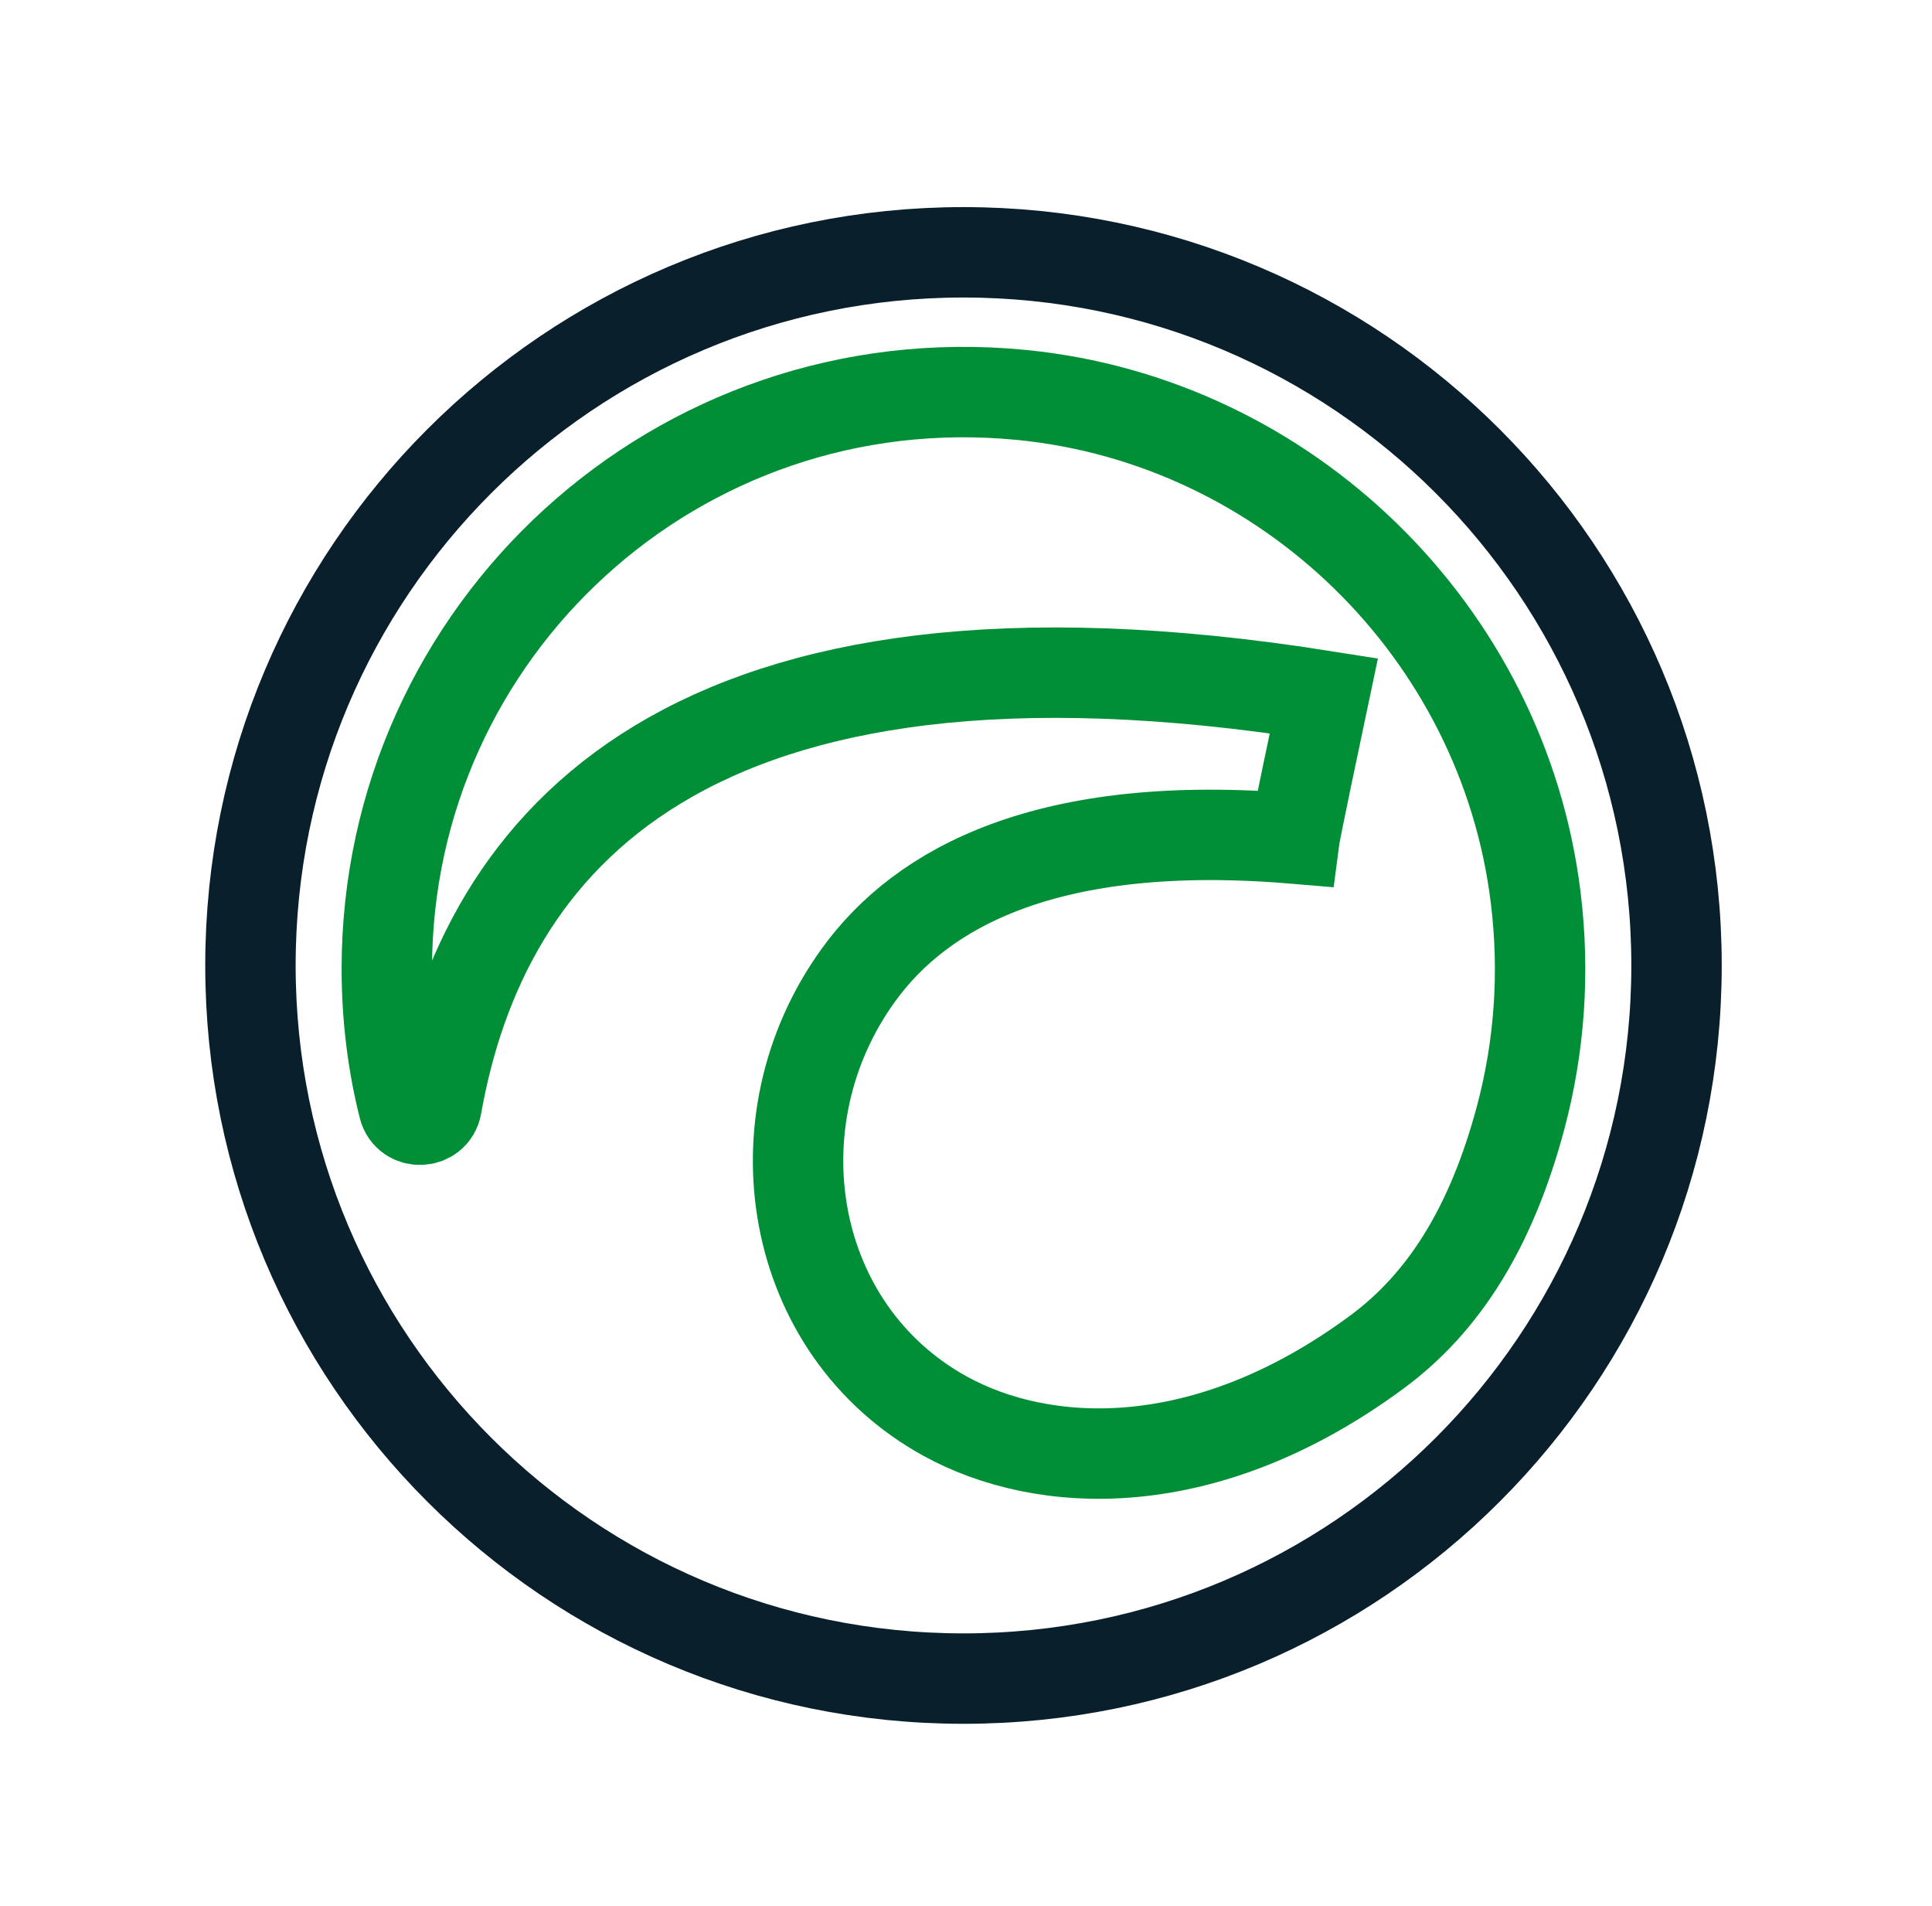
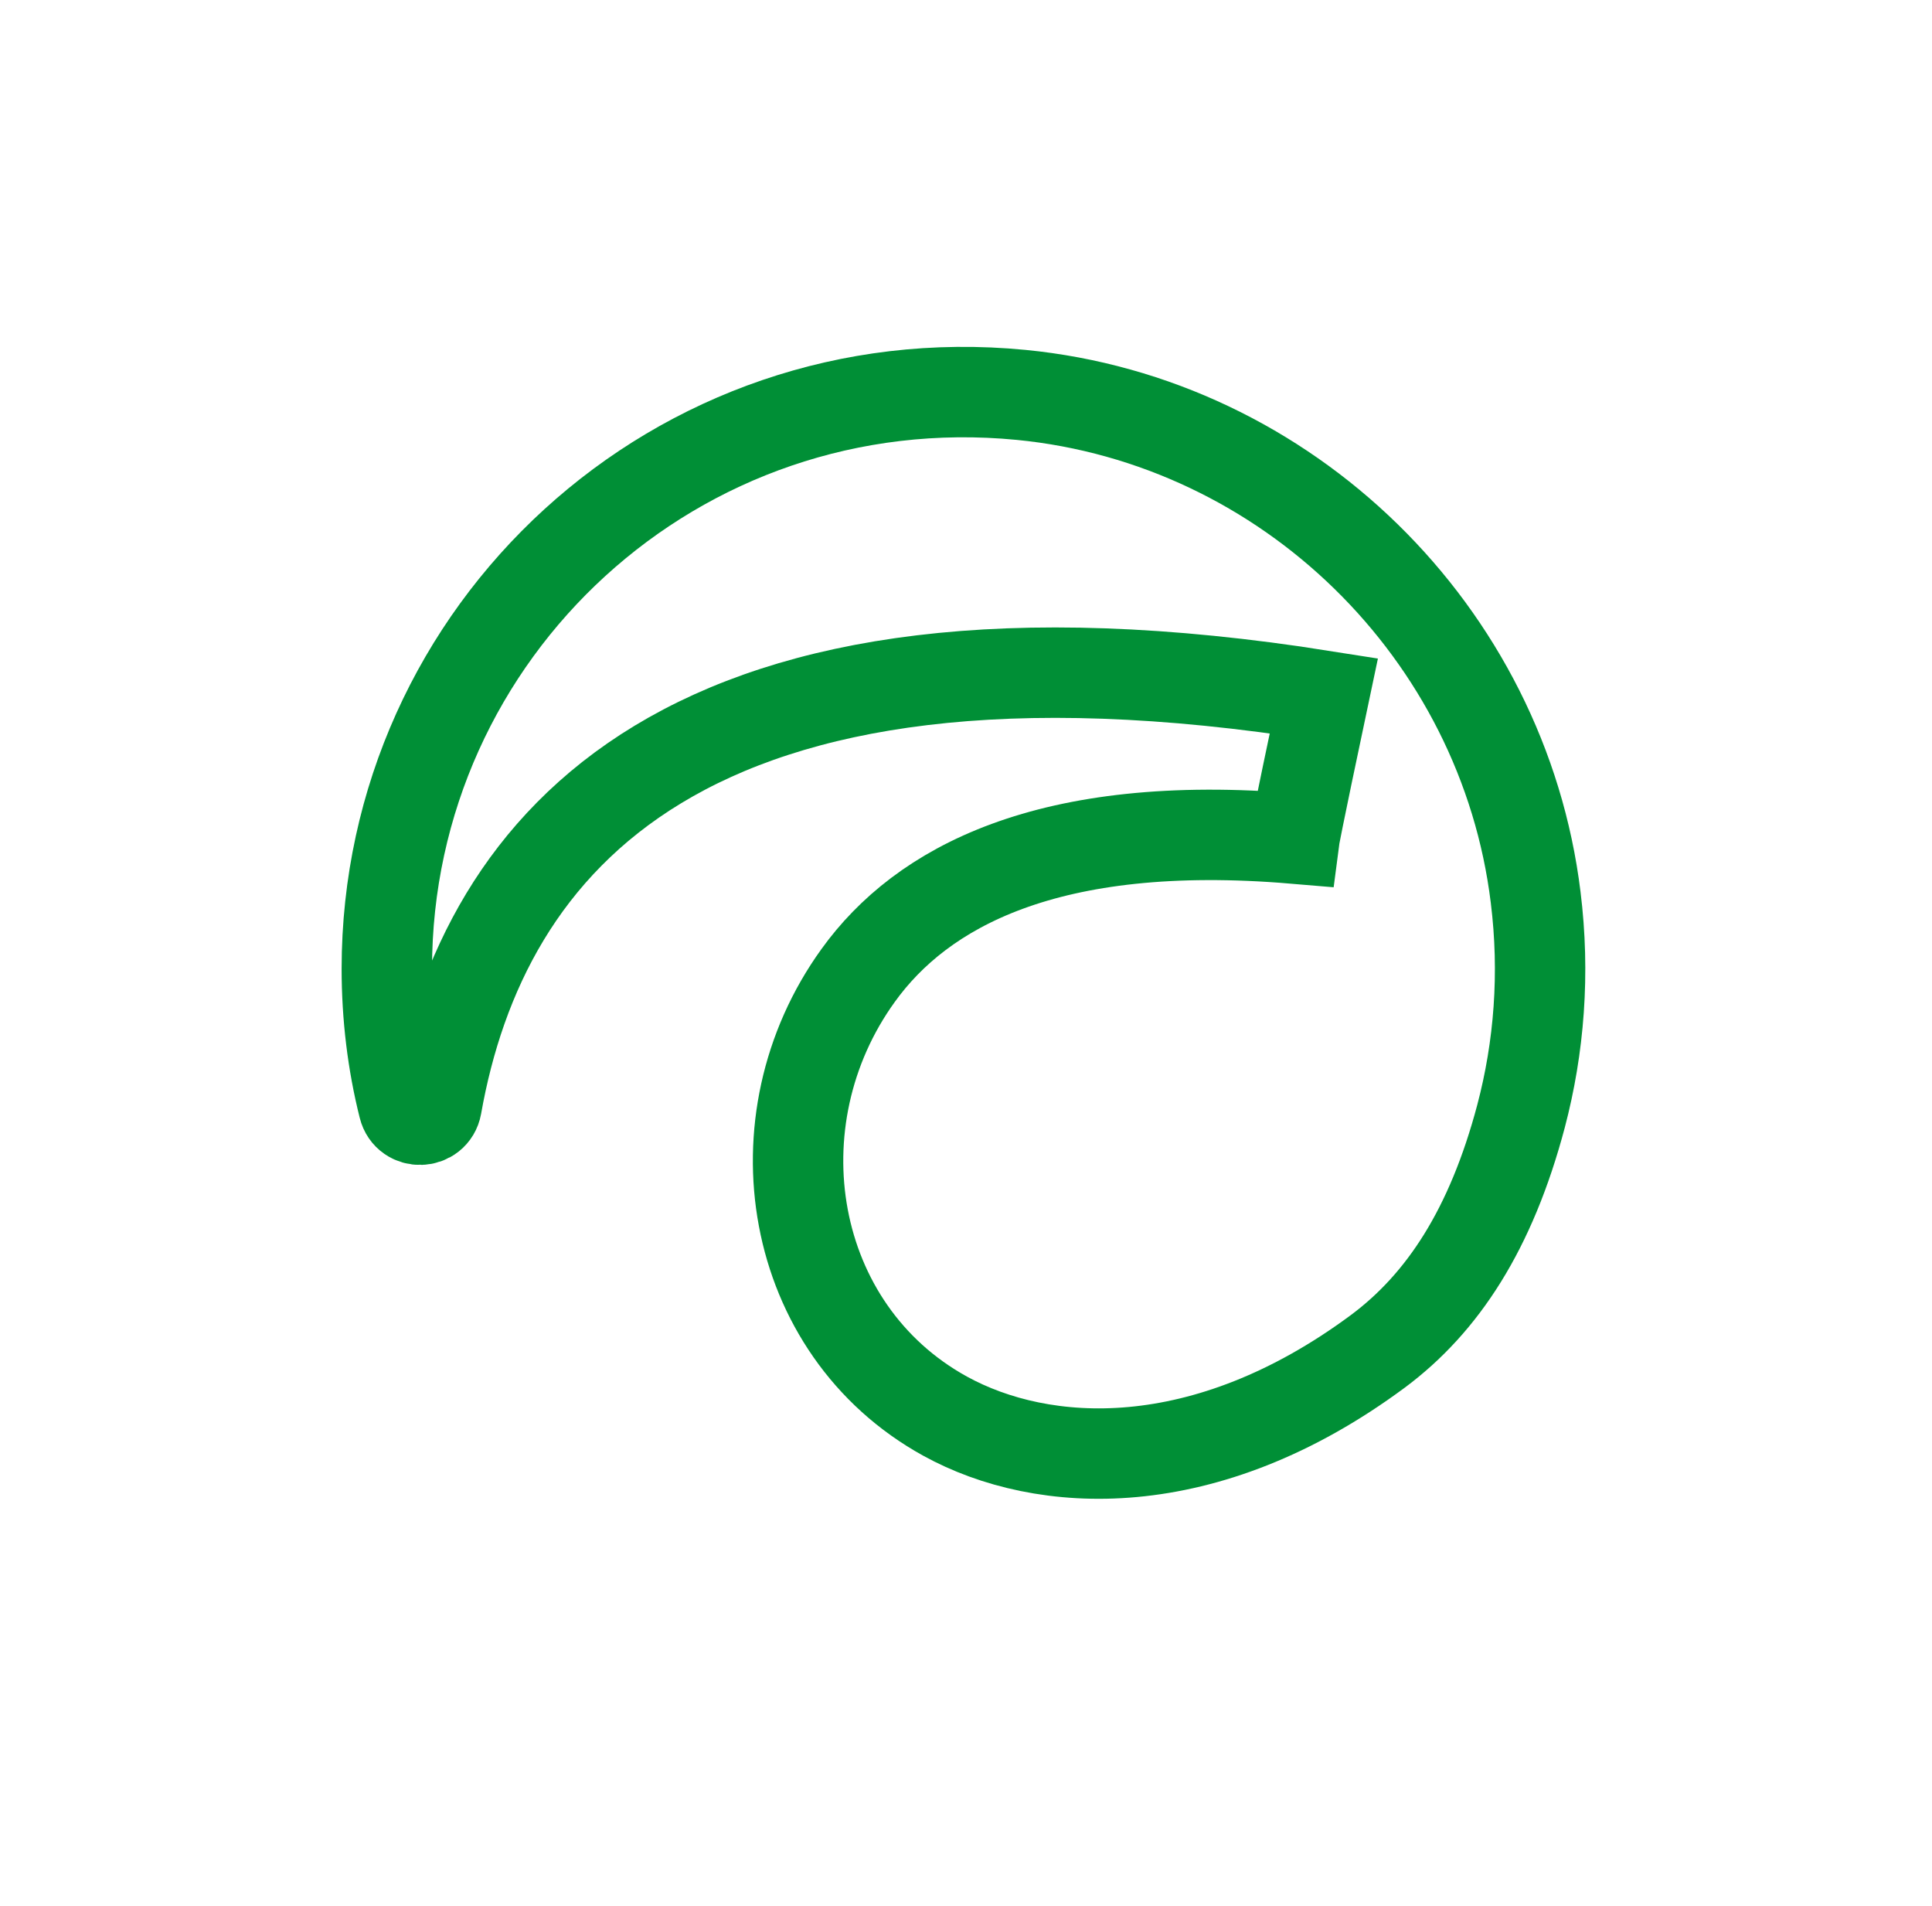
<svg xmlns="http://www.w3.org/2000/svg" width="73" height="72" viewBox="0 0 73 72" fill="none">
  <g clip-path="url(#clip0_862_14869)">
-     <path d="M36.405 63.416C51.285 63.416 63.347 51.354 63.347 36.474C63.347 21.595 51.285 9.532 36.405 9.532C21.526 9.532 9.463 21.595 9.463 36.474C9.463 51.354 21.526 63.416 36.405 63.416Z" stroke="#09202C" stroke-width="3.416" stroke-miterlimit="10" />
    <path d="M57.472 42.168C58.157 39.572 58.381 36.771 58.024 33.899C56.797 23.883 48.631 15.9 38.584 14.919C25.573 13.652 14.616 23.842 14.616 36.597C14.616 38.396 14.831 40.154 15.25 41.82C15.413 42.484 16.374 42.454 16.497 41.779C18.255 31.855 25.88 22.462 50.021 26.285C48.948 31.364 48.907 31.681 48.907 31.681C39.575 30.894 34.812 33.541 32.431 36.843C28.455 42.341 29.774 50.232 35.712 53.502C39.391 55.526 45.514 55.904 52.065 51.05C54.508 49.23 56.337 46.45 57.472 42.168Z" stroke="#008F36" stroke-width="3.416" stroke-miterlimit="10" />
  </g>
  <defs>
    <clipPath id="clip0_862_14869">
      <rect width="71.731" height="71.731" fill="white" transform="translate(0.924)" />
    </clipPath>
  </defs>
</svg>